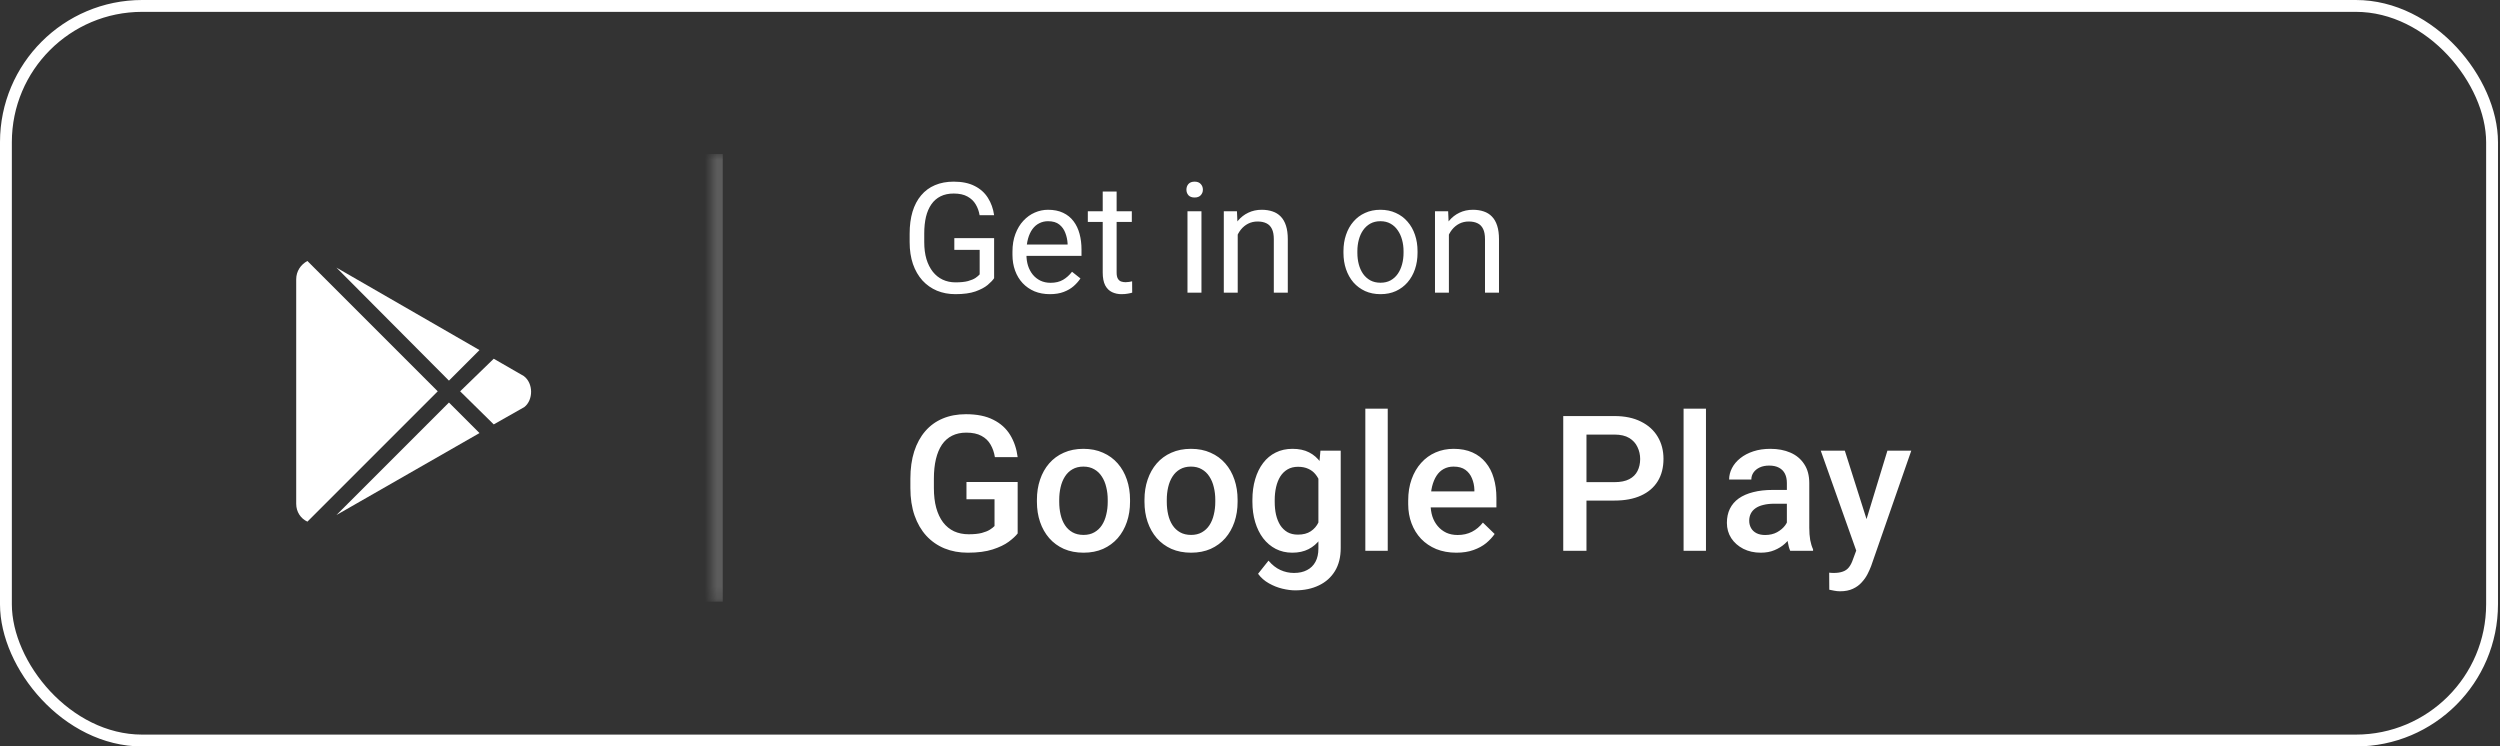
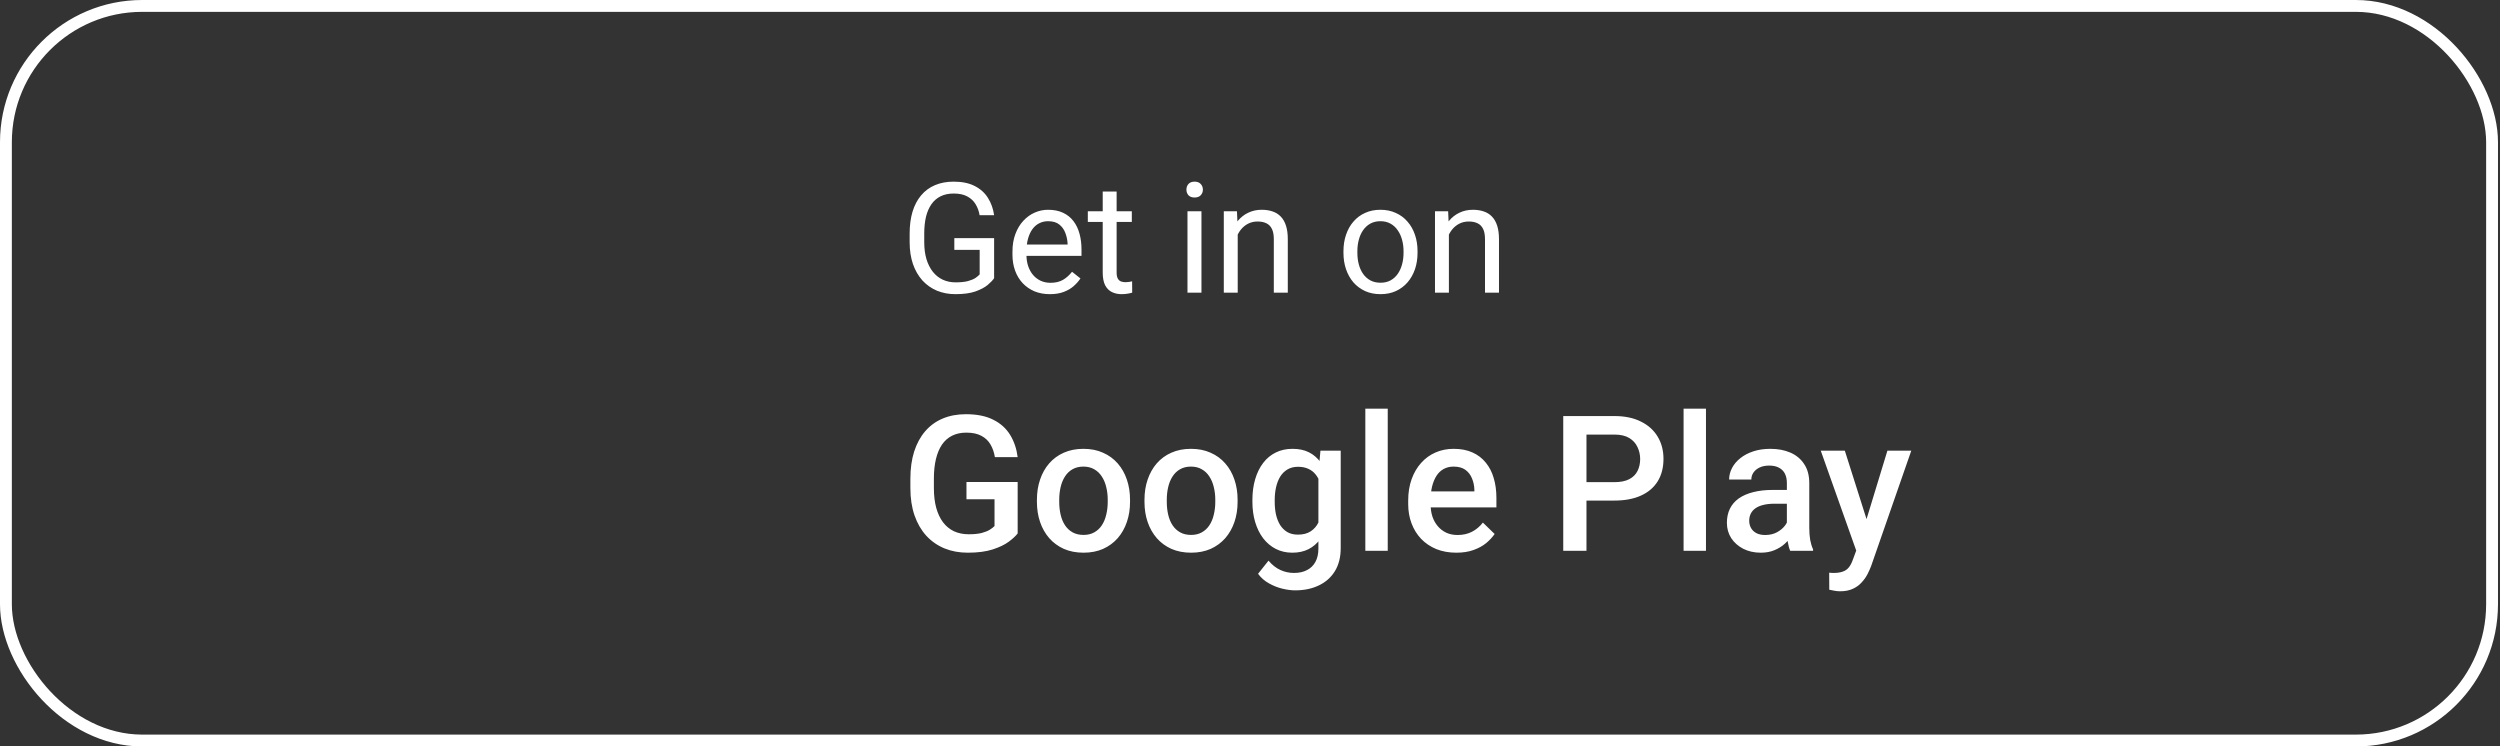
<svg xmlns="http://www.w3.org/2000/svg" width="211" height="63" viewBox="0 0 211 63" fill="none">
  <rect x="0" y="0" width="211" height="63" fill="#333333" stroke="none" />
  <rect x="0.5" y="0.5" width="209.83" height="62" rx="11.5" stroke="white" />
  <g clip-path="url(#clip0_113_703)">
    <path d="M37.891 32.125L28.395 22.586L40.469 29.547L37.891 32.125ZM25.945 22.027L36.945 33.027L25.945 44.027C25.387 43.77 25 43.211 25 42.523V23.574C25 22.887 25.387 22.328 25.945 22.027ZM44.207 31.738C45.023 32.34 45.023 33.758 44.25 34.359L41.672 35.82L38.836 33.027L41.672 30.277L44.207 31.738ZM28.395 43.469L37.891 33.973L40.469 36.551L28.395 43.469Z" fill="white" />
  </g>
  <mask id="path-3-inside-1_113_703" fill="white">
-     <path d="M60 13H161.48V50.78H60V13Z" />
-   </mask>
+     </mask>
  <path d="M61 50.78V13H59V50.78H61Z" fill="white" fill-opacity="0.2" mask="url(#path-3-inside-1_113_703)" />
-   <path d="M83.903 20.098V23.481C83.789 23.651 83.607 23.841 83.357 24.053C83.107 24.26 82.762 24.442 82.322 24.599C81.886 24.751 81.324 24.827 80.634 24.827C80.071 24.827 79.553 24.73 79.079 24.535C78.609 24.336 78.201 24.049 77.853 23.672C77.511 23.291 77.244 22.83 77.054 22.288C76.868 21.742 76.774 21.124 76.774 20.435V19.717C76.774 19.027 76.855 18.412 77.016 17.87C77.181 17.328 77.422 16.869 77.739 16.493C78.057 16.112 78.446 15.824 78.907 15.629C79.368 15.431 79.897 15.331 80.494 15.331C81.201 15.331 81.791 15.454 82.265 15.699C82.743 15.94 83.116 16.275 83.382 16.702C83.653 17.13 83.827 17.616 83.903 18.162H82.678C82.623 17.828 82.513 17.523 82.348 17.248C82.187 16.973 81.956 16.753 81.656 16.588C81.355 16.419 80.968 16.334 80.494 16.334C80.067 16.334 79.697 16.412 79.383 16.569C79.07 16.725 78.812 16.95 78.609 17.242C78.406 17.534 78.253 17.887 78.152 18.302C78.055 18.716 78.006 19.184 78.006 19.705V20.435C78.006 20.968 78.067 21.444 78.19 21.863C78.317 22.282 78.497 22.639 78.73 22.936C78.962 23.227 79.239 23.45 79.561 23.602C79.887 23.754 80.247 23.831 80.64 23.831C81.076 23.831 81.429 23.795 81.7 23.723C81.971 23.646 82.183 23.558 82.335 23.456C82.487 23.35 82.604 23.251 82.684 23.158V21.088H80.545V20.098H83.903ZM88.606 24.827C88.128 24.827 87.695 24.747 87.305 24.586C86.92 24.421 86.588 24.19 86.309 23.894C86.034 23.598 85.822 23.247 85.674 22.84C85.526 22.434 85.452 21.99 85.452 21.507V21.241C85.452 20.682 85.534 20.185 85.699 19.749C85.864 19.309 86.088 18.936 86.372 18.632C86.656 18.327 86.977 18.096 87.337 17.94C87.697 17.783 88.069 17.705 88.454 17.705C88.945 17.705 89.368 17.79 89.724 17.959C90.083 18.128 90.377 18.365 90.606 18.67C90.835 18.97 91.004 19.326 91.114 19.736C91.224 20.143 91.279 20.587 91.279 21.069V21.596H86.15V20.638H90.105V20.549C90.088 20.244 90.024 19.948 89.914 19.66C89.808 19.372 89.639 19.135 89.406 18.949C89.174 18.763 88.856 18.67 88.454 18.67C88.188 18.67 87.942 18.727 87.718 18.841C87.493 18.951 87.301 19.116 87.14 19.336C86.979 19.556 86.855 19.825 86.766 20.143C86.677 20.46 86.632 20.826 86.632 21.241V21.507C86.632 21.833 86.677 22.14 86.766 22.428C86.859 22.711 86.992 22.961 87.165 23.177C87.343 23.393 87.557 23.562 87.807 23.685C88.061 23.807 88.348 23.869 88.67 23.869C89.085 23.869 89.436 23.784 89.724 23.615C90.011 23.445 90.263 23.219 90.479 22.936L91.19 23.5C91.042 23.725 90.853 23.939 90.625 24.142C90.397 24.345 90.115 24.51 89.781 24.637C89.451 24.764 89.059 24.827 88.606 24.827ZM95.525 17.832V18.733H91.812V17.832H95.525ZM93.069 16.163H94.243V22.999C94.243 23.232 94.279 23.407 94.351 23.526C94.423 23.644 94.516 23.723 94.63 23.761C94.745 23.799 94.867 23.818 94.999 23.818C95.096 23.818 95.197 23.809 95.303 23.793C95.413 23.771 95.496 23.754 95.551 23.742L95.557 24.7C95.464 24.73 95.341 24.757 95.189 24.783C95.041 24.812 94.861 24.827 94.649 24.827C94.362 24.827 94.097 24.77 93.856 24.656C93.615 24.541 93.422 24.351 93.278 24.084C93.139 23.814 93.069 23.45 93.069 22.993V16.163ZM101.403 17.832V24.7H100.223V17.832H101.403ZM100.134 16.01C100.134 15.82 100.191 15.659 100.305 15.528C100.424 15.397 100.597 15.331 100.826 15.331C101.05 15.331 101.221 15.397 101.34 15.528C101.463 15.659 101.524 15.82 101.524 16.01C101.524 16.192 101.463 16.349 101.34 16.48C101.221 16.607 101.05 16.67 100.826 16.67C100.597 16.67 100.424 16.607 100.305 16.48C100.191 16.349 100.134 16.192 100.134 16.01ZM104.463 19.298V24.7H103.289V17.832H104.399L104.463 19.298ZM104.184 21.006L103.695 20.987C103.699 20.517 103.769 20.083 103.904 19.686C104.04 19.284 104.23 18.934 104.476 18.638C104.721 18.342 105.013 18.113 105.352 17.953C105.694 17.788 106.073 17.705 106.488 17.705C106.826 17.705 107.131 17.752 107.402 17.845C107.673 17.934 107.903 18.078 108.094 18.276C108.288 18.475 108.437 18.733 108.538 19.051C108.64 19.364 108.69 19.747 108.69 20.2V24.7H107.51V20.187C107.51 19.827 107.457 19.54 107.351 19.324C107.245 19.104 107.091 18.945 106.888 18.848C106.685 18.746 106.435 18.695 106.139 18.695C105.847 18.695 105.58 18.757 105.339 18.879C105.102 19.002 104.897 19.171 104.723 19.387C104.554 19.603 104.421 19.851 104.323 20.13C104.23 20.405 104.184 20.697 104.184 21.006ZM113.388 21.342V21.196C113.388 20.701 113.46 20.242 113.604 19.819C113.747 19.391 113.955 19.021 114.226 18.708C114.496 18.391 114.824 18.145 115.209 17.972C115.595 17.794 116.026 17.705 116.504 17.705C116.987 17.705 117.421 17.794 117.806 17.972C118.195 18.145 118.525 18.391 118.796 18.708C119.071 19.021 119.28 19.391 119.424 19.819C119.568 20.242 119.64 20.701 119.64 21.196V21.342C119.64 21.837 119.568 22.297 119.424 22.72C119.28 23.143 119.071 23.513 118.796 23.831C118.525 24.144 118.197 24.389 117.812 24.567C117.431 24.74 117 24.827 116.517 24.827C116.035 24.827 115.601 24.74 115.216 24.567C114.831 24.389 114.501 24.144 114.226 23.831C113.955 23.513 113.747 23.143 113.604 22.72C113.46 22.297 113.388 21.837 113.388 21.342ZM114.562 21.196V21.342C114.562 21.685 114.602 22.009 114.683 22.314C114.763 22.614 114.884 22.881 115.044 23.113C115.209 23.346 115.415 23.53 115.66 23.666C115.906 23.797 116.191 23.862 116.517 23.862C116.839 23.862 117.12 23.797 117.361 23.666C117.607 23.53 117.81 23.346 117.971 23.113C118.132 22.881 118.252 22.614 118.333 22.314C118.417 22.009 118.459 21.685 118.459 21.342V21.196C118.459 20.858 118.417 20.538 118.333 20.238C118.252 19.933 118.129 19.664 117.964 19.432C117.804 19.195 117.6 19.009 117.355 18.873C117.114 18.738 116.83 18.67 116.504 18.67C116.183 18.67 115.899 18.738 115.654 18.873C115.413 19.009 115.209 19.195 115.044 19.432C114.884 19.664 114.763 19.933 114.683 20.238C114.602 20.538 114.562 20.858 114.562 21.196ZM122.287 19.298V24.7H121.113V17.832H122.224L122.287 19.298ZM122.008 21.006L121.519 20.987C121.523 20.517 121.593 20.083 121.729 19.686C121.864 19.284 122.054 18.934 122.3 18.638C122.545 18.342 122.837 18.113 123.176 17.953C123.519 17.788 123.897 17.705 124.312 17.705C124.651 17.705 124.955 17.752 125.226 17.845C125.497 17.934 125.728 18.078 125.918 18.276C126.113 18.475 126.261 18.733 126.362 19.051C126.464 19.364 126.515 19.747 126.515 20.2V24.7H125.334V20.187C125.334 19.827 125.281 19.54 125.175 19.324C125.069 19.104 124.915 18.945 124.712 18.848C124.509 18.746 124.259 18.695 123.963 18.695C123.671 18.695 123.404 18.757 123.163 18.879C122.926 19.002 122.721 19.171 122.547 19.387C122.378 19.603 122.245 19.851 122.147 20.13C122.054 20.405 122.008 20.697 122.008 21.006Z" fill="white" />
+   <path d="M83.903 20.098V23.481C83.789 23.651 83.607 23.841 83.357 24.053C83.107 24.26 82.762 24.442 82.322 24.599C81.886 24.751 81.324 24.827 80.634 24.827C80.071 24.827 79.553 24.73 79.079 24.535C78.609 24.336 78.201 24.049 77.853 23.672C77.511 23.291 77.244 22.83 77.054 22.288C76.868 21.742 76.774 21.124 76.774 20.435V19.717C76.774 19.027 76.855 18.412 77.016 17.87C77.181 17.328 77.422 16.869 77.739 16.493C78.057 16.112 78.446 15.824 78.907 15.629C79.368 15.431 79.897 15.331 80.494 15.331C81.201 15.331 81.791 15.454 82.265 15.699C82.743 15.94 83.116 16.275 83.382 16.702C83.653 17.13 83.827 17.616 83.903 18.162H82.678C82.623 17.828 82.513 17.523 82.348 17.248C82.187 16.973 81.956 16.753 81.656 16.588C81.355 16.419 80.968 16.334 80.494 16.334C80.067 16.334 79.697 16.412 79.383 16.569C79.07 16.725 78.812 16.95 78.609 17.242C78.406 17.534 78.253 17.887 78.152 18.302C78.055 18.716 78.006 19.184 78.006 19.705V20.435C78.006 20.968 78.067 21.444 78.19 21.863C78.317 22.282 78.497 22.639 78.73 22.936C78.962 23.227 79.239 23.45 79.561 23.602C79.887 23.754 80.247 23.831 80.64 23.831C81.076 23.831 81.429 23.795 81.7 23.723C81.971 23.646 82.183 23.558 82.335 23.456C82.487 23.35 82.604 23.251 82.684 23.158V21.088H80.545V20.098ZM88.606 24.827C88.128 24.827 87.695 24.747 87.305 24.586C86.92 24.421 86.588 24.19 86.309 23.894C86.034 23.598 85.822 23.247 85.674 22.84C85.526 22.434 85.452 21.99 85.452 21.507V21.241C85.452 20.682 85.534 20.185 85.699 19.749C85.864 19.309 86.088 18.936 86.372 18.632C86.656 18.327 86.977 18.096 87.337 17.94C87.697 17.783 88.069 17.705 88.454 17.705C88.945 17.705 89.368 17.79 89.724 17.959C90.083 18.128 90.377 18.365 90.606 18.67C90.835 18.97 91.004 19.326 91.114 19.736C91.224 20.143 91.279 20.587 91.279 21.069V21.596H86.15V20.638H90.105V20.549C90.088 20.244 90.024 19.948 89.914 19.66C89.808 19.372 89.639 19.135 89.406 18.949C89.174 18.763 88.856 18.67 88.454 18.67C88.188 18.67 87.942 18.727 87.718 18.841C87.493 18.951 87.301 19.116 87.14 19.336C86.979 19.556 86.855 19.825 86.766 20.143C86.677 20.46 86.632 20.826 86.632 21.241V21.507C86.632 21.833 86.677 22.14 86.766 22.428C86.859 22.711 86.992 22.961 87.165 23.177C87.343 23.393 87.557 23.562 87.807 23.685C88.061 23.807 88.348 23.869 88.67 23.869C89.085 23.869 89.436 23.784 89.724 23.615C90.011 23.445 90.263 23.219 90.479 22.936L91.19 23.5C91.042 23.725 90.853 23.939 90.625 24.142C90.397 24.345 90.115 24.51 89.781 24.637C89.451 24.764 89.059 24.827 88.606 24.827ZM95.525 17.832V18.733H91.812V17.832H95.525ZM93.069 16.163H94.243V22.999C94.243 23.232 94.279 23.407 94.351 23.526C94.423 23.644 94.516 23.723 94.63 23.761C94.745 23.799 94.867 23.818 94.999 23.818C95.096 23.818 95.197 23.809 95.303 23.793C95.413 23.771 95.496 23.754 95.551 23.742L95.557 24.7C95.464 24.73 95.341 24.757 95.189 24.783C95.041 24.812 94.861 24.827 94.649 24.827C94.362 24.827 94.097 24.77 93.856 24.656C93.615 24.541 93.422 24.351 93.278 24.084C93.139 23.814 93.069 23.45 93.069 22.993V16.163ZM101.403 17.832V24.7H100.223V17.832H101.403ZM100.134 16.01C100.134 15.82 100.191 15.659 100.305 15.528C100.424 15.397 100.597 15.331 100.826 15.331C101.05 15.331 101.221 15.397 101.34 15.528C101.463 15.659 101.524 15.82 101.524 16.01C101.524 16.192 101.463 16.349 101.34 16.48C101.221 16.607 101.05 16.67 100.826 16.67C100.597 16.67 100.424 16.607 100.305 16.48C100.191 16.349 100.134 16.192 100.134 16.01ZM104.463 19.298V24.7H103.289V17.832H104.399L104.463 19.298ZM104.184 21.006L103.695 20.987C103.699 20.517 103.769 20.083 103.904 19.686C104.04 19.284 104.23 18.934 104.476 18.638C104.721 18.342 105.013 18.113 105.352 17.953C105.694 17.788 106.073 17.705 106.488 17.705C106.826 17.705 107.131 17.752 107.402 17.845C107.673 17.934 107.903 18.078 108.094 18.276C108.288 18.475 108.437 18.733 108.538 19.051C108.64 19.364 108.69 19.747 108.69 20.2V24.7H107.51V20.187C107.51 19.827 107.457 19.54 107.351 19.324C107.245 19.104 107.091 18.945 106.888 18.848C106.685 18.746 106.435 18.695 106.139 18.695C105.847 18.695 105.58 18.757 105.339 18.879C105.102 19.002 104.897 19.171 104.723 19.387C104.554 19.603 104.421 19.851 104.323 20.13C104.23 20.405 104.184 20.697 104.184 21.006ZM113.388 21.342V21.196C113.388 20.701 113.46 20.242 113.604 19.819C113.747 19.391 113.955 19.021 114.226 18.708C114.496 18.391 114.824 18.145 115.209 17.972C115.595 17.794 116.026 17.705 116.504 17.705C116.987 17.705 117.421 17.794 117.806 17.972C118.195 18.145 118.525 18.391 118.796 18.708C119.071 19.021 119.28 19.391 119.424 19.819C119.568 20.242 119.64 20.701 119.64 21.196V21.342C119.64 21.837 119.568 22.297 119.424 22.72C119.28 23.143 119.071 23.513 118.796 23.831C118.525 24.144 118.197 24.389 117.812 24.567C117.431 24.74 117 24.827 116.517 24.827C116.035 24.827 115.601 24.74 115.216 24.567C114.831 24.389 114.501 24.144 114.226 23.831C113.955 23.513 113.747 23.143 113.604 22.72C113.46 22.297 113.388 21.837 113.388 21.342ZM114.562 21.196V21.342C114.562 21.685 114.602 22.009 114.683 22.314C114.763 22.614 114.884 22.881 115.044 23.113C115.209 23.346 115.415 23.53 115.66 23.666C115.906 23.797 116.191 23.862 116.517 23.862C116.839 23.862 117.12 23.797 117.361 23.666C117.607 23.53 117.81 23.346 117.971 23.113C118.132 22.881 118.252 22.614 118.333 22.314C118.417 22.009 118.459 21.685 118.459 21.342V21.196C118.459 20.858 118.417 20.538 118.333 20.238C118.252 19.933 118.129 19.664 117.964 19.432C117.804 19.195 117.6 19.009 117.355 18.873C117.114 18.738 116.83 18.67 116.504 18.67C116.183 18.67 115.899 18.738 115.654 18.873C115.413 19.009 115.209 19.195 115.044 19.432C114.884 19.664 114.763 19.933 114.683 20.238C114.602 20.538 114.562 20.858 114.562 21.196ZM122.287 19.298V24.7H121.113V17.832H122.224L122.287 19.298ZM122.008 21.006L121.519 20.987C121.523 20.517 121.593 20.083 121.729 19.686C121.864 19.284 122.054 18.934 122.3 18.638C122.545 18.342 122.837 18.113 123.176 17.953C123.519 17.788 123.897 17.705 124.312 17.705C124.651 17.705 124.955 17.752 125.226 17.845C125.497 17.934 125.728 18.078 125.918 18.276C126.113 18.475 126.261 18.733 126.362 19.051C126.464 19.364 126.515 19.747 126.515 20.2V24.7H125.334V20.187C125.334 19.827 125.281 19.54 125.175 19.324C125.069 19.104 124.915 18.945 124.712 18.848C124.509 18.746 124.259 18.695 123.963 18.695C123.671 18.695 123.404 18.757 123.163 18.879C122.926 19.002 122.721 19.171 122.547 19.387C122.378 19.603 122.245 19.851 122.147 20.13C122.054 20.405 122.008 20.697 122.008 21.006Z" fill="white" />
  <path d="M85.891 40.678V45.022C85.729 45.235 85.477 45.469 85.133 45.725C84.794 45.975 84.344 46.191 83.781 46.373C83.219 46.555 82.518 46.647 81.68 46.647C80.966 46.647 80.312 46.527 79.719 46.287C79.125 46.042 78.612 45.685 78.18 45.217C77.753 44.748 77.422 44.178 77.188 43.506C76.953 42.829 76.836 42.058 76.836 41.193V40.404C76.836 39.545 76.943 38.779 77.156 38.107C77.375 37.43 77.688 36.857 78.094 36.389C78.5 35.92 78.99 35.566 79.562 35.326C80.141 35.081 80.794 34.959 81.523 34.959C82.456 34.959 83.227 35.115 83.836 35.428C84.451 35.735 84.924 36.162 85.258 36.709C85.591 37.256 85.802 37.881 85.891 38.584H83.969C83.906 38.188 83.784 37.834 83.602 37.522C83.424 37.209 83.169 36.964 82.836 36.787C82.508 36.605 82.081 36.514 81.555 36.514C81.102 36.514 80.703 36.6 80.359 36.772C80.016 36.943 79.729 37.196 79.5 37.529C79.276 37.863 79.107 38.269 78.992 38.748C78.878 39.227 78.82 39.774 78.82 40.389V41.193C78.82 41.818 78.885 42.373 79.016 42.857C79.151 43.342 79.344 43.751 79.594 44.084C79.849 44.417 80.159 44.67 80.523 44.842C80.888 45.008 81.299 45.092 81.758 45.092C82.206 45.092 82.573 45.055 82.859 44.982C83.146 44.904 83.372 44.813 83.539 44.709C83.711 44.6 83.844 44.495 83.938 44.397V42.139H81.57V40.678H85.891ZM87.516 42.357V42.178C87.516 41.568 87.604 41.003 87.781 40.482C87.958 39.956 88.213 39.501 88.547 39.115C88.885 38.725 89.297 38.422 89.781 38.209C90.271 37.99 90.823 37.881 91.438 37.881C92.057 37.881 92.609 37.99 93.094 38.209C93.583 38.422 93.997 38.725 94.336 39.115C94.674 39.501 94.932 39.956 95.109 40.482C95.287 41.003 95.375 41.568 95.375 42.178V42.357C95.375 42.967 95.287 43.532 95.109 44.053C94.932 44.574 94.674 45.029 94.336 45.42C93.997 45.805 93.586 46.107 93.102 46.326C92.617 46.54 92.068 46.647 91.453 46.647C90.833 46.647 90.279 46.54 89.789 46.326C89.305 46.107 88.893 45.805 88.555 45.42C88.216 45.029 87.958 44.574 87.781 44.053C87.604 43.532 87.516 42.967 87.516 42.357ZM89.398 42.178V42.357C89.398 42.738 89.438 43.097 89.516 43.435C89.594 43.774 89.716 44.071 89.883 44.326C90.049 44.581 90.263 44.782 90.523 44.928C90.784 45.074 91.094 45.147 91.453 45.147C91.802 45.147 92.104 45.074 92.359 44.928C92.62 44.782 92.833 44.581 93 44.326C93.167 44.071 93.289 43.774 93.367 43.435C93.451 43.097 93.492 42.738 93.492 42.357V42.178C93.492 41.803 93.451 41.449 93.367 41.115C93.289 40.777 93.164 40.477 92.992 40.217C92.826 39.956 92.612 39.753 92.352 39.607C92.096 39.456 91.792 39.381 91.438 39.381C91.083 39.381 90.776 39.456 90.516 39.607C90.26 39.753 90.049 39.956 89.883 40.217C89.716 40.477 89.594 40.777 89.516 41.115C89.438 41.449 89.398 41.803 89.398 42.178ZM96.594 42.357V42.178C96.594 41.568 96.682 41.003 96.859 40.482C97.037 39.956 97.292 39.501 97.625 39.115C97.963 38.725 98.375 38.422 98.859 38.209C99.349 37.99 99.901 37.881 100.516 37.881C101.135 37.881 101.688 37.99 102.172 38.209C102.661 38.422 103.076 38.725 103.414 39.115C103.753 39.501 104.01 39.956 104.188 40.482C104.365 41.003 104.453 41.568 104.453 42.178V42.357C104.453 42.967 104.365 43.532 104.188 44.053C104.01 44.574 103.753 45.029 103.414 45.42C103.076 45.805 102.664 46.107 102.18 46.326C101.695 46.54 101.146 46.647 100.531 46.647C99.912 46.647 99.357 46.54 98.867 46.326C98.383 46.107 97.971 45.805 97.633 45.42C97.294 45.029 97.037 44.574 96.859 44.053C96.682 43.532 96.594 42.967 96.594 42.357ZM98.477 42.178V42.357C98.477 42.738 98.516 43.097 98.594 43.435C98.672 43.774 98.794 44.071 98.961 44.326C99.128 44.581 99.341 44.782 99.602 44.928C99.862 45.074 100.172 45.147 100.531 45.147C100.88 45.147 101.182 45.074 101.438 44.928C101.698 44.782 101.911 44.581 102.078 44.326C102.245 44.071 102.367 43.774 102.445 43.435C102.529 43.097 102.57 42.738 102.57 42.357V42.178C102.57 41.803 102.529 41.449 102.445 41.115C102.367 40.777 102.242 40.477 102.07 40.217C101.904 39.956 101.69 39.753 101.43 39.607C101.174 39.456 100.87 39.381 100.516 39.381C100.161 39.381 99.854 39.456 99.594 39.607C99.338 39.753 99.128 39.956 98.961 40.217C98.794 40.477 98.672 40.777 98.594 41.115C98.516 41.449 98.477 41.803 98.477 42.178ZM111.445 38.037H113.156V46.256C113.156 47.016 112.995 47.662 112.672 48.193C112.349 48.725 111.898 49.128 111.32 49.404C110.742 49.685 110.073 49.826 109.312 49.826C108.99 49.826 108.63 49.779 108.234 49.685C107.844 49.592 107.464 49.441 107.094 49.232C106.729 49.029 106.424 48.761 106.18 48.428L107.062 47.318C107.365 47.678 107.698 47.941 108.062 48.107C108.427 48.274 108.81 48.357 109.211 48.357C109.643 48.357 110.01 48.277 110.312 48.115C110.62 47.959 110.857 47.727 111.023 47.42C111.19 47.113 111.273 46.738 111.273 46.295V39.951L111.445 38.037ZM105.703 42.357V42.193C105.703 41.553 105.781 40.969 105.938 40.443C106.094 39.912 106.318 39.456 106.609 39.076C106.901 38.691 107.255 38.397 107.672 38.193C108.089 37.985 108.56 37.881 109.086 37.881C109.633 37.881 110.099 37.98 110.484 38.178C110.875 38.376 111.201 38.66 111.461 39.029C111.721 39.394 111.924 39.831 112.07 40.342C112.221 40.847 112.333 41.41 112.406 42.029V42.553C112.339 43.157 112.224 43.709 112.062 44.209C111.901 44.709 111.688 45.141 111.422 45.506C111.156 45.87 110.828 46.152 110.438 46.35C110.052 46.547 109.596 46.647 109.07 46.647C108.555 46.647 108.089 46.54 107.672 46.326C107.26 46.113 106.906 45.813 106.609 45.428C106.318 45.042 106.094 44.589 105.938 44.068C105.781 43.542 105.703 42.972 105.703 42.357ZM107.586 42.193V42.357C107.586 42.743 107.622 43.102 107.695 43.435C107.773 43.769 107.891 44.063 108.047 44.318C108.208 44.568 108.411 44.766 108.656 44.912C108.906 45.053 109.201 45.123 109.539 45.123C109.982 45.123 110.344 45.029 110.625 44.842C110.911 44.654 111.13 44.402 111.281 44.084C111.438 43.761 111.547 43.402 111.609 43.006V41.592C111.578 41.285 111.513 40.998 111.414 40.732C111.32 40.467 111.193 40.235 111.031 40.037C110.87 39.834 110.667 39.678 110.422 39.568C110.177 39.454 109.888 39.397 109.555 39.397C109.216 39.397 108.922 39.469 108.672 39.615C108.422 39.761 108.216 39.962 108.055 40.217C107.898 40.472 107.781 40.769 107.703 41.107C107.625 41.446 107.586 41.808 107.586 42.193ZM117.125 34.49V46.49H115.234V34.49H117.125ZM122.914 46.647C122.289 46.647 121.724 46.545 121.219 46.342C120.719 46.133 120.292 45.844 119.938 45.475C119.589 45.105 119.32 44.67 119.133 44.17C118.945 43.67 118.852 43.131 118.852 42.553V42.24C118.852 41.579 118.948 40.98 119.141 40.443C119.333 39.907 119.602 39.449 119.945 39.068C120.289 38.683 120.695 38.389 121.164 38.185C121.633 37.982 122.141 37.881 122.688 37.881C123.292 37.881 123.82 37.982 124.273 38.185C124.727 38.389 125.102 38.675 125.398 39.045C125.701 39.41 125.924 39.844 126.07 40.35C126.221 40.855 126.297 41.412 126.297 42.022V42.826H119.766V41.475H124.438V41.326C124.427 40.988 124.359 40.67 124.234 40.373C124.115 40.076 123.93 39.837 123.68 39.654C123.43 39.472 123.096 39.381 122.68 39.381C122.367 39.381 122.089 39.449 121.844 39.584C121.604 39.714 121.404 39.904 121.242 40.154C121.081 40.404 120.956 40.706 120.867 41.06C120.784 41.41 120.742 41.803 120.742 42.24V42.553C120.742 42.922 120.792 43.266 120.891 43.584C120.995 43.897 121.146 44.17 121.344 44.404C121.542 44.639 121.781 44.824 122.062 44.959C122.344 45.089 122.664 45.154 123.023 45.154C123.477 45.154 123.88 45.063 124.234 44.881C124.589 44.699 124.896 44.441 125.156 44.107L126.148 45.068C125.966 45.334 125.729 45.589 125.438 45.834C125.146 46.074 124.789 46.269 124.367 46.42C123.951 46.571 123.466 46.647 122.914 46.647ZM136.258 42.248H133.297V40.693H136.258C136.773 40.693 137.19 40.61 137.508 40.443C137.826 40.277 138.057 40.047 138.203 39.756C138.354 39.459 138.43 39.12 138.43 38.74C138.43 38.381 138.354 38.045 138.203 37.732C138.057 37.415 137.826 37.16 137.508 36.967C137.19 36.774 136.773 36.678 136.258 36.678H133.898V46.49H131.938V35.115H136.258C137.138 35.115 137.885 35.272 138.5 35.584C139.12 35.891 139.591 36.318 139.914 36.865C140.237 37.407 140.398 38.027 140.398 38.725C140.398 39.459 140.237 40.089 139.914 40.615C139.591 41.141 139.12 41.545 138.5 41.826C137.885 42.107 137.138 42.248 136.258 42.248ZM143.984 34.49V46.49H142.094V34.49H143.984ZM150.812 44.795V40.764C150.812 40.462 150.758 40.201 150.648 39.982C150.539 39.764 150.372 39.594 150.148 39.475C149.93 39.355 149.654 39.295 149.32 39.295C149.013 39.295 148.747 39.347 148.523 39.451C148.299 39.555 148.125 39.696 148 39.873C147.875 40.05 147.812 40.251 147.812 40.475H145.938C145.938 40.141 146.018 39.818 146.18 39.506C146.341 39.193 146.576 38.915 146.883 38.67C147.19 38.425 147.557 38.232 147.984 38.092C148.411 37.951 148.891 37.881 149.422 37.881C150.057 37.881 150.62 37.988 151.109 38.201C151.604 38.415 151.992 38.738 152.273 39.17C152.56 39.597 152.703 40.133 152.703 40.779V44.537C152.703 44.922 152.729 45.269 152.781 45.576C152.839 45.878 152.919 46.141 153.023 46.365V46.49H151.094C151.005 46.287 150.935 46.029 150.883 45.717C150.836 45.399 150.812 45.092 150.812 44.795ZM151.086 41.35L151.102 42.514H149.75C149.401 42.514 149.094 42.547 148.828 42.615C148.562 42.678 148.341 42.772 148.164 42.897C147.987 43.022 147.854 43.172 147.766 43.35C147.677 43.527 147.633 43.727 147.633 43.951C147.633 44.175 147.685 44.381 147.789 44.568C147.893 44.751 148.044 44.894 148.242 44.998C148.445 45.102 148.69 45.154 148.977 45.154C149.362 45.154 149.698 45.076 149.984 44.92C150.276 44.758 150.505 44.563 150.672 44.334C150.839 44.1 150.927 43.878 150.938 43.67L151.547 44.506C151.484 44.719 151.378 44.949 151.227 45.193C151.076 45.438 150.878 45.672 150.633 45.897C150.393 46.115 150.104 46.295 149.766 46.435C149.432 46.576 149.047 46.647 148.609 46.647C148.057 46.647 147.565 46.537 147.133 46.318C146.701 46.094 146.362 45.795 146.117 45.42C145.872 45.04 145.75 44.61 145.75 44.131C145.75 43.683 145.833 43.287 146 42.943C146.172 42.594 146.422 42.303 146.75 42.068C147.083 41.834 147.49 41.657 147.969 41.537C148.448 41.412 148.995 41.35 149.609 41.35H151.086ZM157 45.568L159.297 38.037H161.312L157.922 47.779C157.844 47.988 157.742 48.214 157.617 48.459C157.492 48.704 157.328 48.935 157.125 49.154C156.927 49.378 156.68 49.558 156.383 49.693C156.086 49.834 155.727 49.904 155.305 49.904C155.138 49.904 154.977 49.889 154.82 49.857C154.669 49.831 154.526 49.803 154.391 49.772L154.383 48.334C154.435 48.339 154.497 48.344 154.57 48.35C154.648 48.355 154.711 48.357 154.758 48.357C155.07 48.357 155.331 48.318 155.539 48.24C155.747 48.167 155.917 48.047 156.047 47.881C156.182 47.714 156.297 47.49 156.391 47.209L157 45.568ZM155.703 38.037L157.711 44.365L158.047 46.35L156.742 46.685L153.672 38.037H155.703Z" fill="white" />
  <defs>
    <clipPath id="clip0_113_703">
-       <rect width="20" height="23" fill="white" transform="translate(25 21.17)" />
-     </clipPath>
+       </clipPath>
  </defs>
</svg>